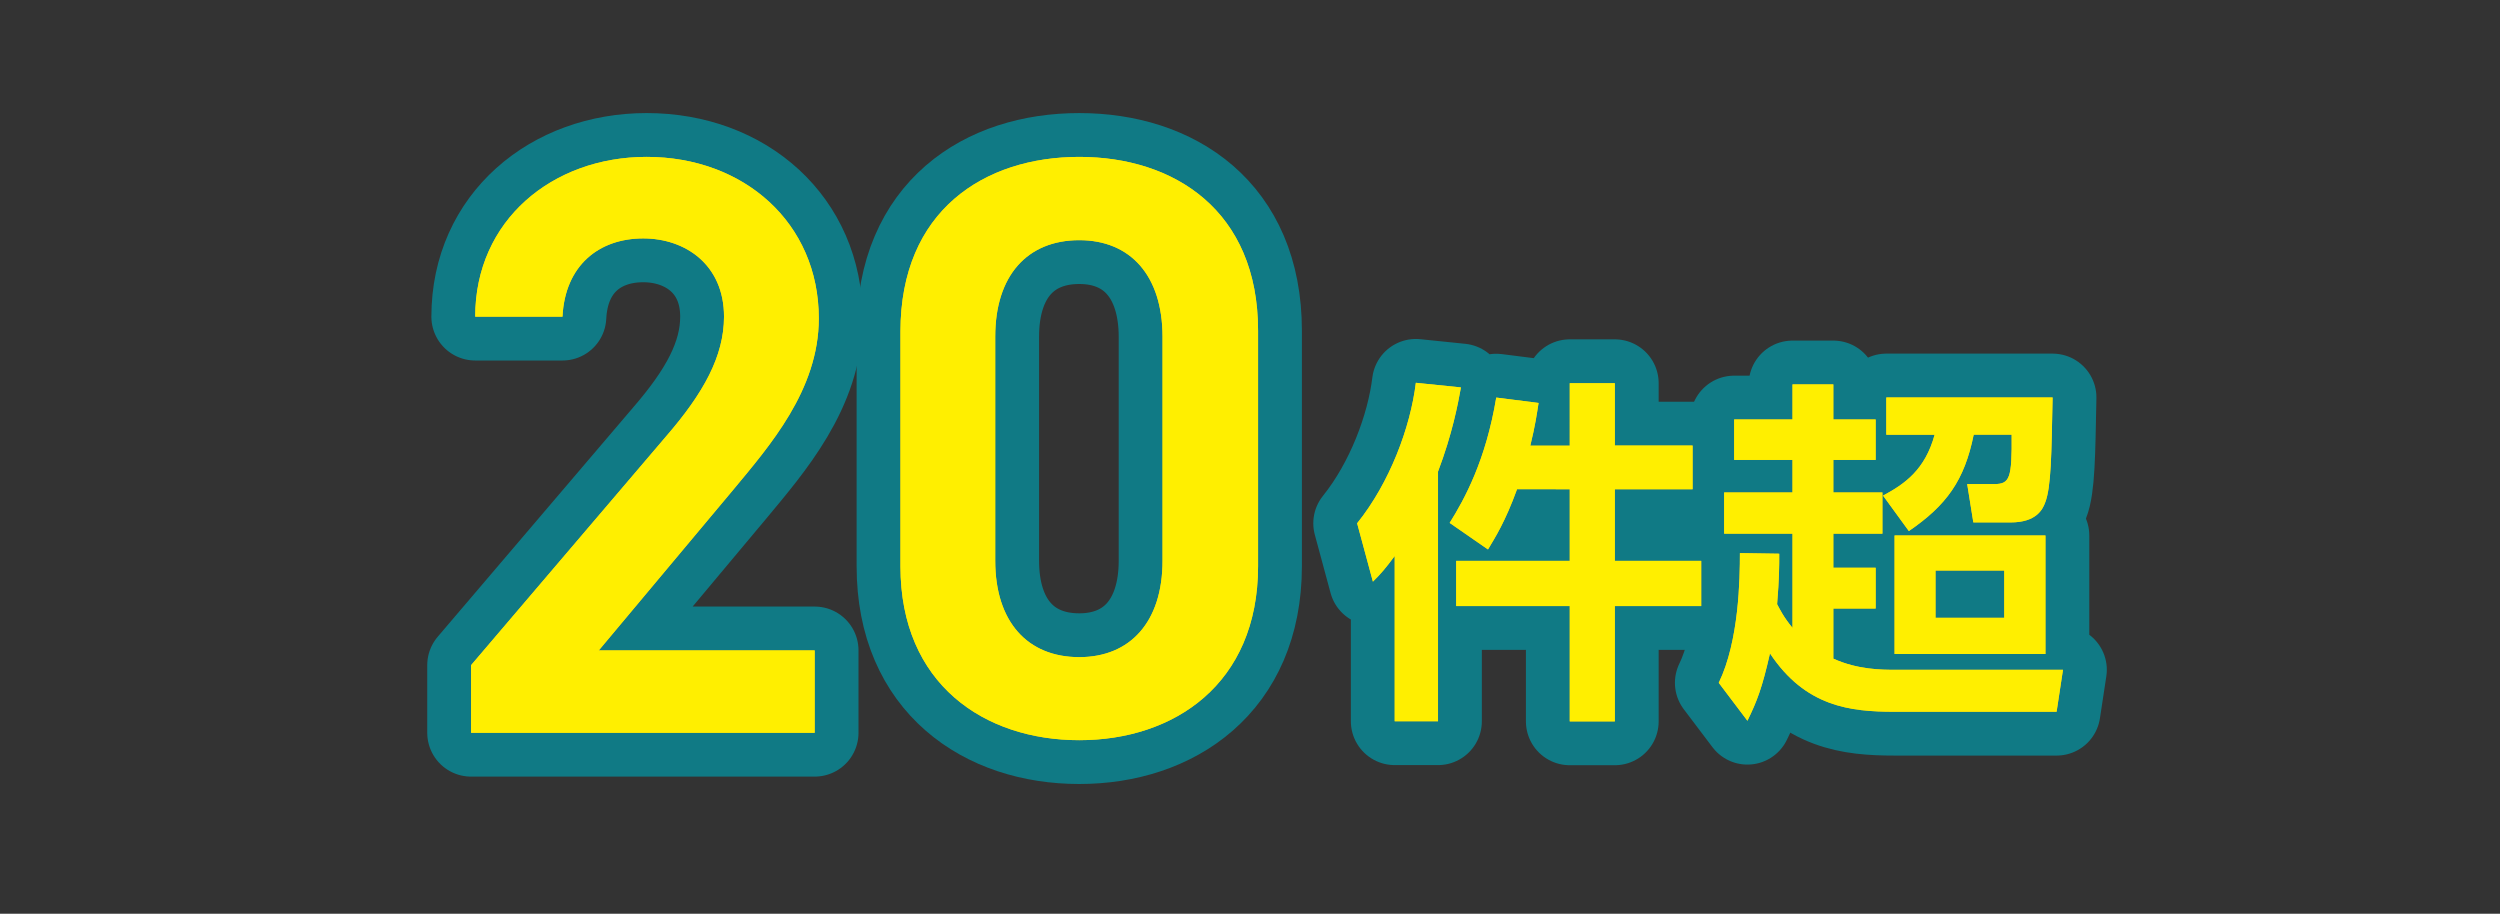
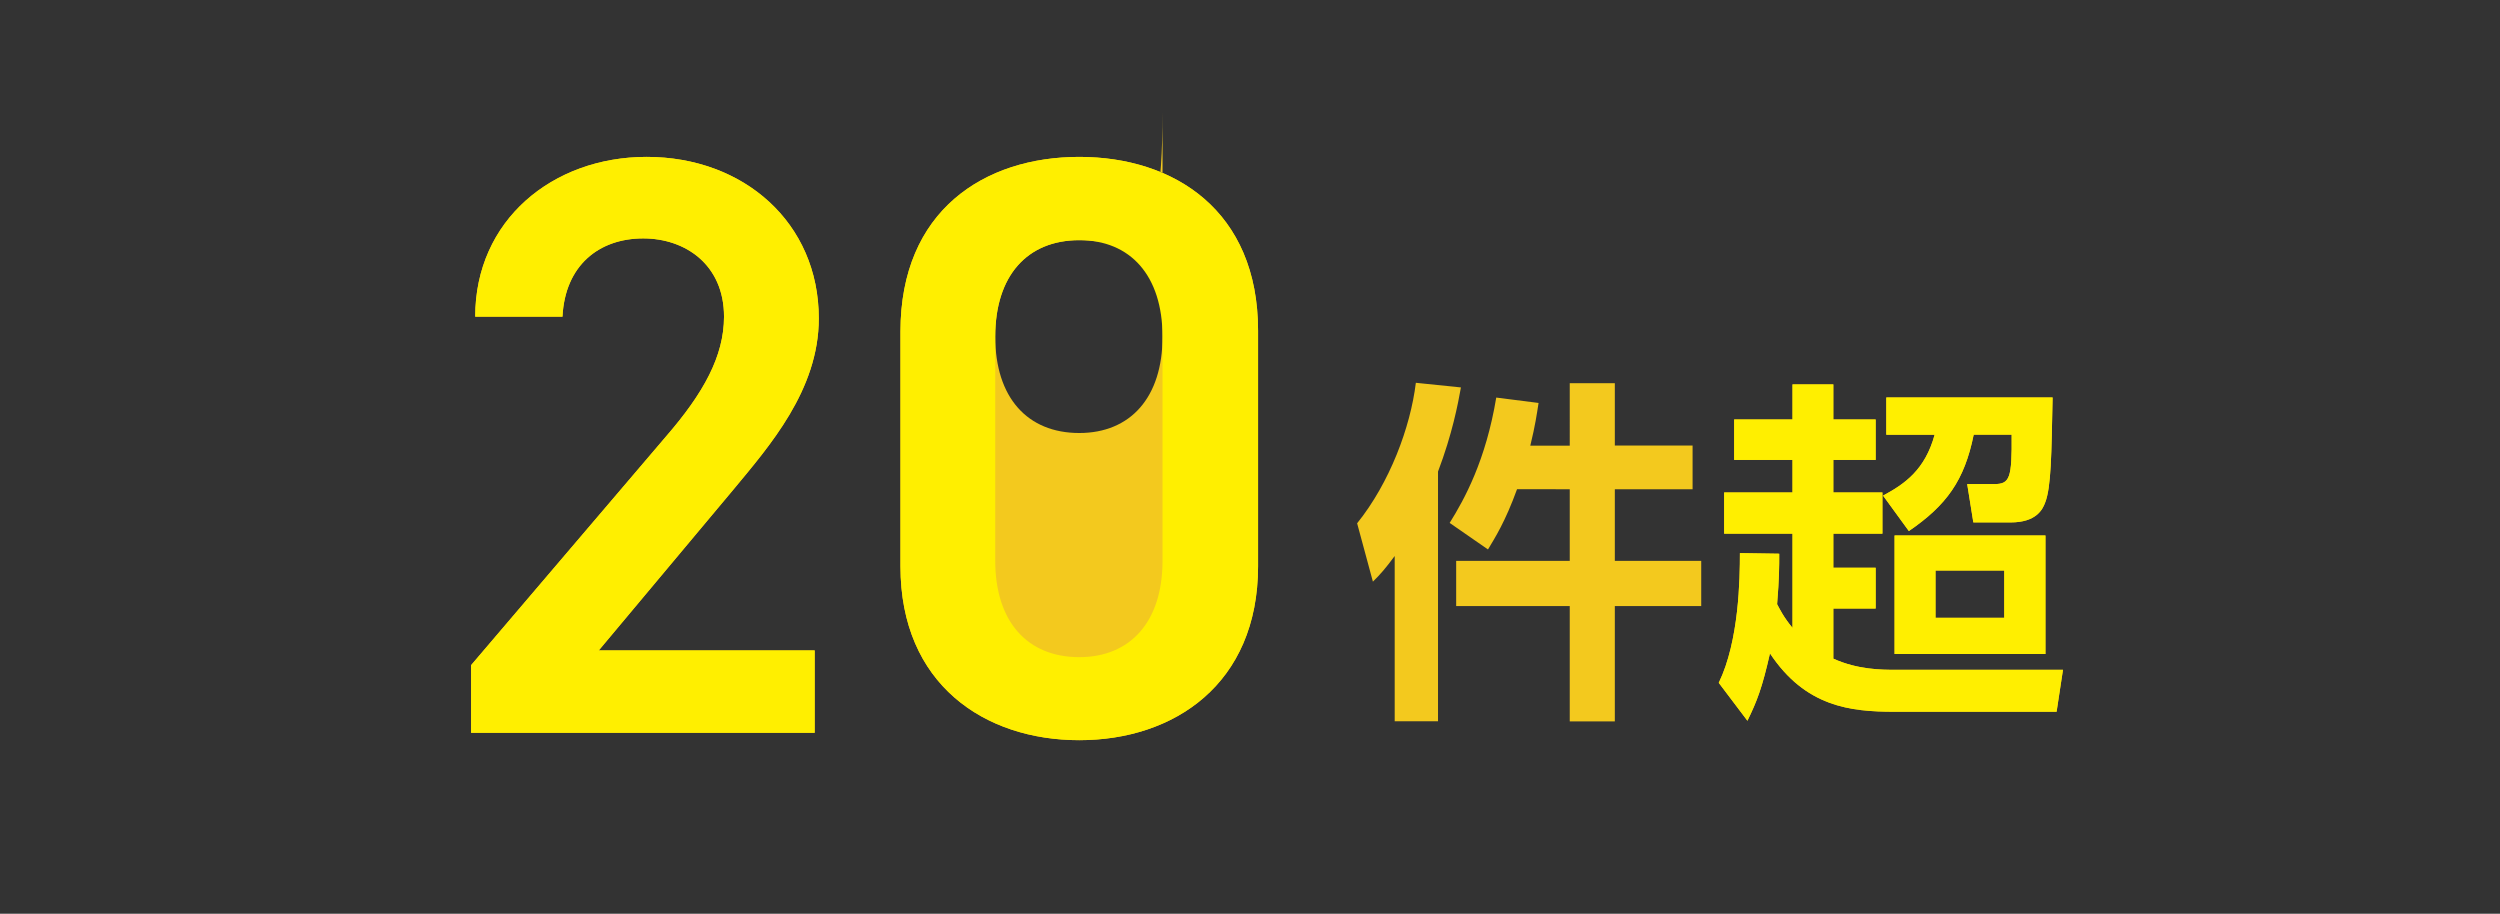
<svg xmlns="http://www.w3.org/2000/svg" version="1.1" id="レイヤー_1" x="0px" y="0px" viewBox="0 0 199.65 72.97" style="enable-background:new 0 0 199.65 72.97;" xml:space="preserve">
  <rect x="0" y="0" width="199.65" height="72.97" fill="#333333" stroke="none" />
  <style type="text/css">
	.st0{enable-background:new    ;}
	.st1{fill:none;stroke:#107A85;stroke-width:7;stroke-linecap:round;stroke-linejoin:round;}
	.st2{fill:#F3C91E;}
	.st3{fill:#FFEF00;}
</style>
  <g>
    <g>
      <g class="st0">
-         <path class="st1" d="M65.06,58.52H37.62v-5.4l15.59-18.29c2.96-3.42,4.61-6.38,4.61-9.54c0-4.15-3.09-6.25-6.45-6.25     c-3.55,0-6.25,2.17-6.45,6.25h-6.97c0-7.7,6.18-12.76,13.69-12.76c7.76,0,13.75,5.26,13.75,12.9c0,5.72-3.95,10.2-6.84,13.69     L47.82,51.94h17.24V58.52z" />
-       </g>
+         </g>
      <g class="st0">
-         <path class="st1" d="M86.19,59.11c-7.57,0-14.28-4.47-14.28-13.88V26.48c0-9.67,6.71-13.95,14.28-13.95s14.28,4.28,14.28,13.88     v18.82C100.46,54.64,93.75,59.11,86.19,59.11z M86.19,19.18c-4.15,0-6.71,2.83-6.71,7.7v17.9c0,4.87,2.57,7.7,6.71,7.7     c4.08,0,6.65-2.83,6.65-7.7v-17.9C92.83,22,90.27,19.18,86.19,19.18z" />
-       </g>
+         </g>
      <g class="st0">
        <path class="st2" d="M65.06,58.52H37.62v-5.4l15.59-18.29c2.96-3.42,4.61-6.38,4.61-9.54c0-4.15-3.09-6.25-6.45-6.25     c-3.55,0-6.25,2.17-6.45,6.25h-6.97c0-7.7,6.18-12.76,13.69-12.76c7.76,0,13.75,5.26,13.75,12.9c0,5.72-3.95,10.2-6.84,13.69     L47.82,51.94h17.24V58.52z" />
      </g>
      <g class="st0">
-         <path class="st2" d="M86.19,59.11c-7.57,0-14.28-4.47-14.28-13.88V26.48c0-9.67,6.71-13.95,14.28-13.95s14.28,4.28,14.28,13.88     v18.82C100.46,54.64,93.75,59.11,86.19,59.11z M86.19,19.18c-4.15,0-6.71,2.83-6.71,7.7v17.9c0,4.87,2.57,7.7,6.71,7.7     c4.08,0,6.65-2.83,6.65-7.7v-17.9C92.83,22,90.27,19.18,86.19,19.18z" />
+         <path class="st2" d="M86.19,59.11c-7.57,0-14.28-4.47-14.28-13.88V26.48c0-9.67,6.71-13.95,14.28-13.95s14.28,4.28,14.28,13.88     v18.82C100.46,54.64,93.75,59.11,86.19,59.11z M86.19,19.18c-4.15,0-6.71,2.83-6.71,7.7c0,4.87,2.57,7.7,6.71,7.7     c4.08,0,6.65-2.83,6.65-7.7v-17.9C92.83,22,90.27,19.18,86.19,19.18z" />
      </g>
      <g class="st0">
        <path class="st3" d="M65.06,58.52H37.62v-5.4l15.59-18.29c2.96-3.42,4.61-6.38,4.61-9.54c0-4.15-3.09-6.25-6.45-6.25     c-3.55,0-6.25,2.17-6.45,6.25h-6.97c0-7.7,6.18-12.76,13.69-12.76c7.76,0,13.75,5.26,13.75,12.9c0,5.72-3.95,10.2-6.84,13.69     L47.82,51.94h17.24V58.52z" />
      </g>
      <g class="st0">
        <path class="st3" d="M86.19,59.11c-7.57,0-14.28-4.47-14.28-13.88V26.48c0-9.67,6.71-13.95,14.28-13.95s14.28,4.28,14.28,13.88     v18.82C100.46,54.64,93.75,59.11,86.19,59.11z M86.19,19.18c-4.15,0-6.71,2.83-6.71,7.7v17.9c0,4.87,2.57,7.7,6.71,7.7     c4.08,0,6.65-2.83,6.65-7.7v-17.9C92.83,22,90.27,19.18,86.19,19.18z" />
      </g>
    </g>
    <g>
      <g class="st0">
-         <path class="st1" d="M111.39,44.39c-0.74,1-1.14,1.46-1.75,2.06l-1.26-4.66c2.6-3.23,4.26-7.67,4.69-11.22l3.6,0.37     c-0.23,1.29-0.69,3.72-1.83,6.72v19.94h-3.46V44.39z M121.15,39.07c-0.94,2.6-1.77,3.89-2.32,4.81l-3.06-2.12     c1.2-1.92,2.89-5.01,3.72-10.01l3.38,0.43c-0.14,0.89-0.26,1.77-0.66,3.41h3.15V30.6h3.6v4.98h6.21v3.49h-6.21v5.72h6.9v3.61     h-6.9v9.21h-3.6v-9.21h-9.07v-3.61h9.07v-5.72H121.15z" />
-         <path class="st1" d="M142.09,44.22c0,1,0,1.97-0.17,4.03c0.2,0.37,0.51,1.03,1.23,1.89v-7.52h-5.46v-3.29h5.46v-2.6h-4.66v-3.23     h4.66v-2.8h3.26v2.8h3.38v3.23h-3.38v2.6h3.92v3.29h-3.92v2.72h3.38v3.26h-3.38v4c1.95,0.89,3.92,0.89,4.89,0.89h13.45     l-0.51,3.35h-12.96c-3.52,0-7.1-0.4-9.93-4.66c-0.63,2.78-1.03,3.8-1.8,5.38l-2.29-3.03c1.63-3.35,1.69-8.33,1.69-10.36     L142.09,44.22z M163.92,31.74c-0.09,4.55-0.11,7.18-0.6,8.41c-0.2,0.54-0.71,1.57-2.75,1.57h-2.98l-0.49-3.06h2.15     c1.26,0,1.43-0.46,1.4-3.95h-3.03c-0.74,3.66-2.17,5.64-5.18,7.7l-2.06-2.83c1.75-0.94,3.35-2.06,4.12-4.86h-3.86v-2.98H163.92z      M163.35,42.76v9.47H151.3v-9.47H163.35z M154.57,45.56v3.78h5.49v-3.78H154.57z" />
-       </g>
+         </g>
      <g class="st0">
        <path class="st2" d="M111.39,44.39c-0.74,1-1.14,1.46-1.75,2.06l-1.26-4.66c2.6-3.23,4.26-7.67,4.69-11.22l3.6,0.37     c-0.23,1.29-0.69,3.72-1.83,6.72v19.94h-3.46V44.39z M121.15,39.07c-0.94,2.6-1.77,3.89-2.32,4.81l-3.06-2.12     c1.2-1.92,2.89-5.01,3.72-10.01l3.38,0.43c-0.14,0.89-0.26,1.77-0.66,3.41h3.15V30.6h3.6v4.98h6.21v3.49h-6.21v5.72h6.9v3.61     h-6.9v9.21h-3.6v-9.21h-9.07v-3.61h9.07v-5.72H121.15z" />
        <path class="st2" d="M142.09,44.22c0,1,0,1.97-0.17,4.03c0.2,0.37,0.51,1.03,1.23,1.89v-7.52h-5.46v-3.29h5.46v-2.6h-4.66v-3.23     h4.66v-2.8h3.26v2.8h3.38v3.23h-3.38v2.6h3.92v3.29h-3.92v2.72h3.38v3.26h-3.38v4c1.95,0.89,3.92,0.89,4.89,0.89h13.45     l-0.51,3.35h-12.96c-3.52,0-7.1-0.4-9.93-4.66c-0.63,2.78-1.03,3.8-1.8,5.38l-2.29-3.03c1.63-3.35,1.69-8.33,1.69-10.36     L142.09,44.22z M163.92,31.74c-0.09,4.55-0.11,7.18-0.6,8.41c-0.2,0.54-0.71,1.57-2.75,1.57h-2.98l-0.49-3.06h2.15     c1.26,0,1.43-0.46,1.4-3.95h-3.03c-0.74,3.66-2.17,5.64-5.18,7.7l-2.06-2.83c1.75-0.94,3.35-2.06,4.12-4.86h-3.86v-2.98H163.92z      M163.35,42.76v9.47H151.3v-9.47H163.35z M154.57,45.56v3.78h5.49v-3.78H154.57z" />
      </g>
      <g class="st0">
-         <path class="st3" d="M111.39,44.39c-0.74,1-1.14,1.46-1.75,2.06l-1.26-4.66c2.6-3.23,4.26-7.67,4.69-11.22l3.6,0.37     c-0.23,1.29-0.69,3.72-1.83,6.72v19.94h-3.46V44.39z M121.15,39.07c-0.94,2.6-1.77,3.89-2.32,4.81l-3.06-2.12     c1.2-1.92,2.89-5.01,3.72-10.01l3.38,0.43c-0.14,0.89-0.26,1.77-0.66,3.41h3.15V30.6h3.6v4.98h6.21v3.49h-6.21v5.72h6.9v3.61     h-6.9v9.21h-3.6v-9.21h-9.07v-3.61h9.07v-5.72H121.15z" />
        <path class="st3" d="M142.09,44.22c0,1,0,1.97-0.17,4.03c0.2,0.37,0.51,1.03,1.23,1.89v-7.52h-5.46v-3.29h5.46v-2.6h-4.66v-3.23     h4.66v-2.8h3.26v2.8h3.38v3.23h-3.38v2.6h3.92v3.29h-3.92v2.72h3.38v3.26h-3.38v4c1.95,0.89,3.92,0.89,4.89,0.89h13.45     l-0.51,3.35h-12.96c-3.52,0-7.1-0.4-9.93-4.66c-0.63,2.78-1.03,3.8-1.8,5.38l-2.29-3.03c1.63-3.35,1.69-8.33,1.69-10.36     L142.09,44.22z M163.92,31.74c-0.09,4.55-0.11,7.18-0.6,8.41c-0.2,0.54-0.71,1.57-2.75,1.57h-2.98l-0.49-3.06h2.15     c1.26,0,1.43-0.46,1.4-3.95h-3.03c-0.74,3.66-2.17,5.64-5.18,7.7l-2.06-2.83c1.75-0.94,3.35-2.06,4.12-4.86h-3.86v-2.98H163.92z      M163.35,42.76v9.47H151.3v-9.47H163.35z M154.57,45.56v3.78h5.49v-3.78H154.57z" />
      </g>
    </g>
  </g>
  <g id="ロゴレギュレーション">
</g>
  <g id="制作レイヤー">
</g>
</svg>